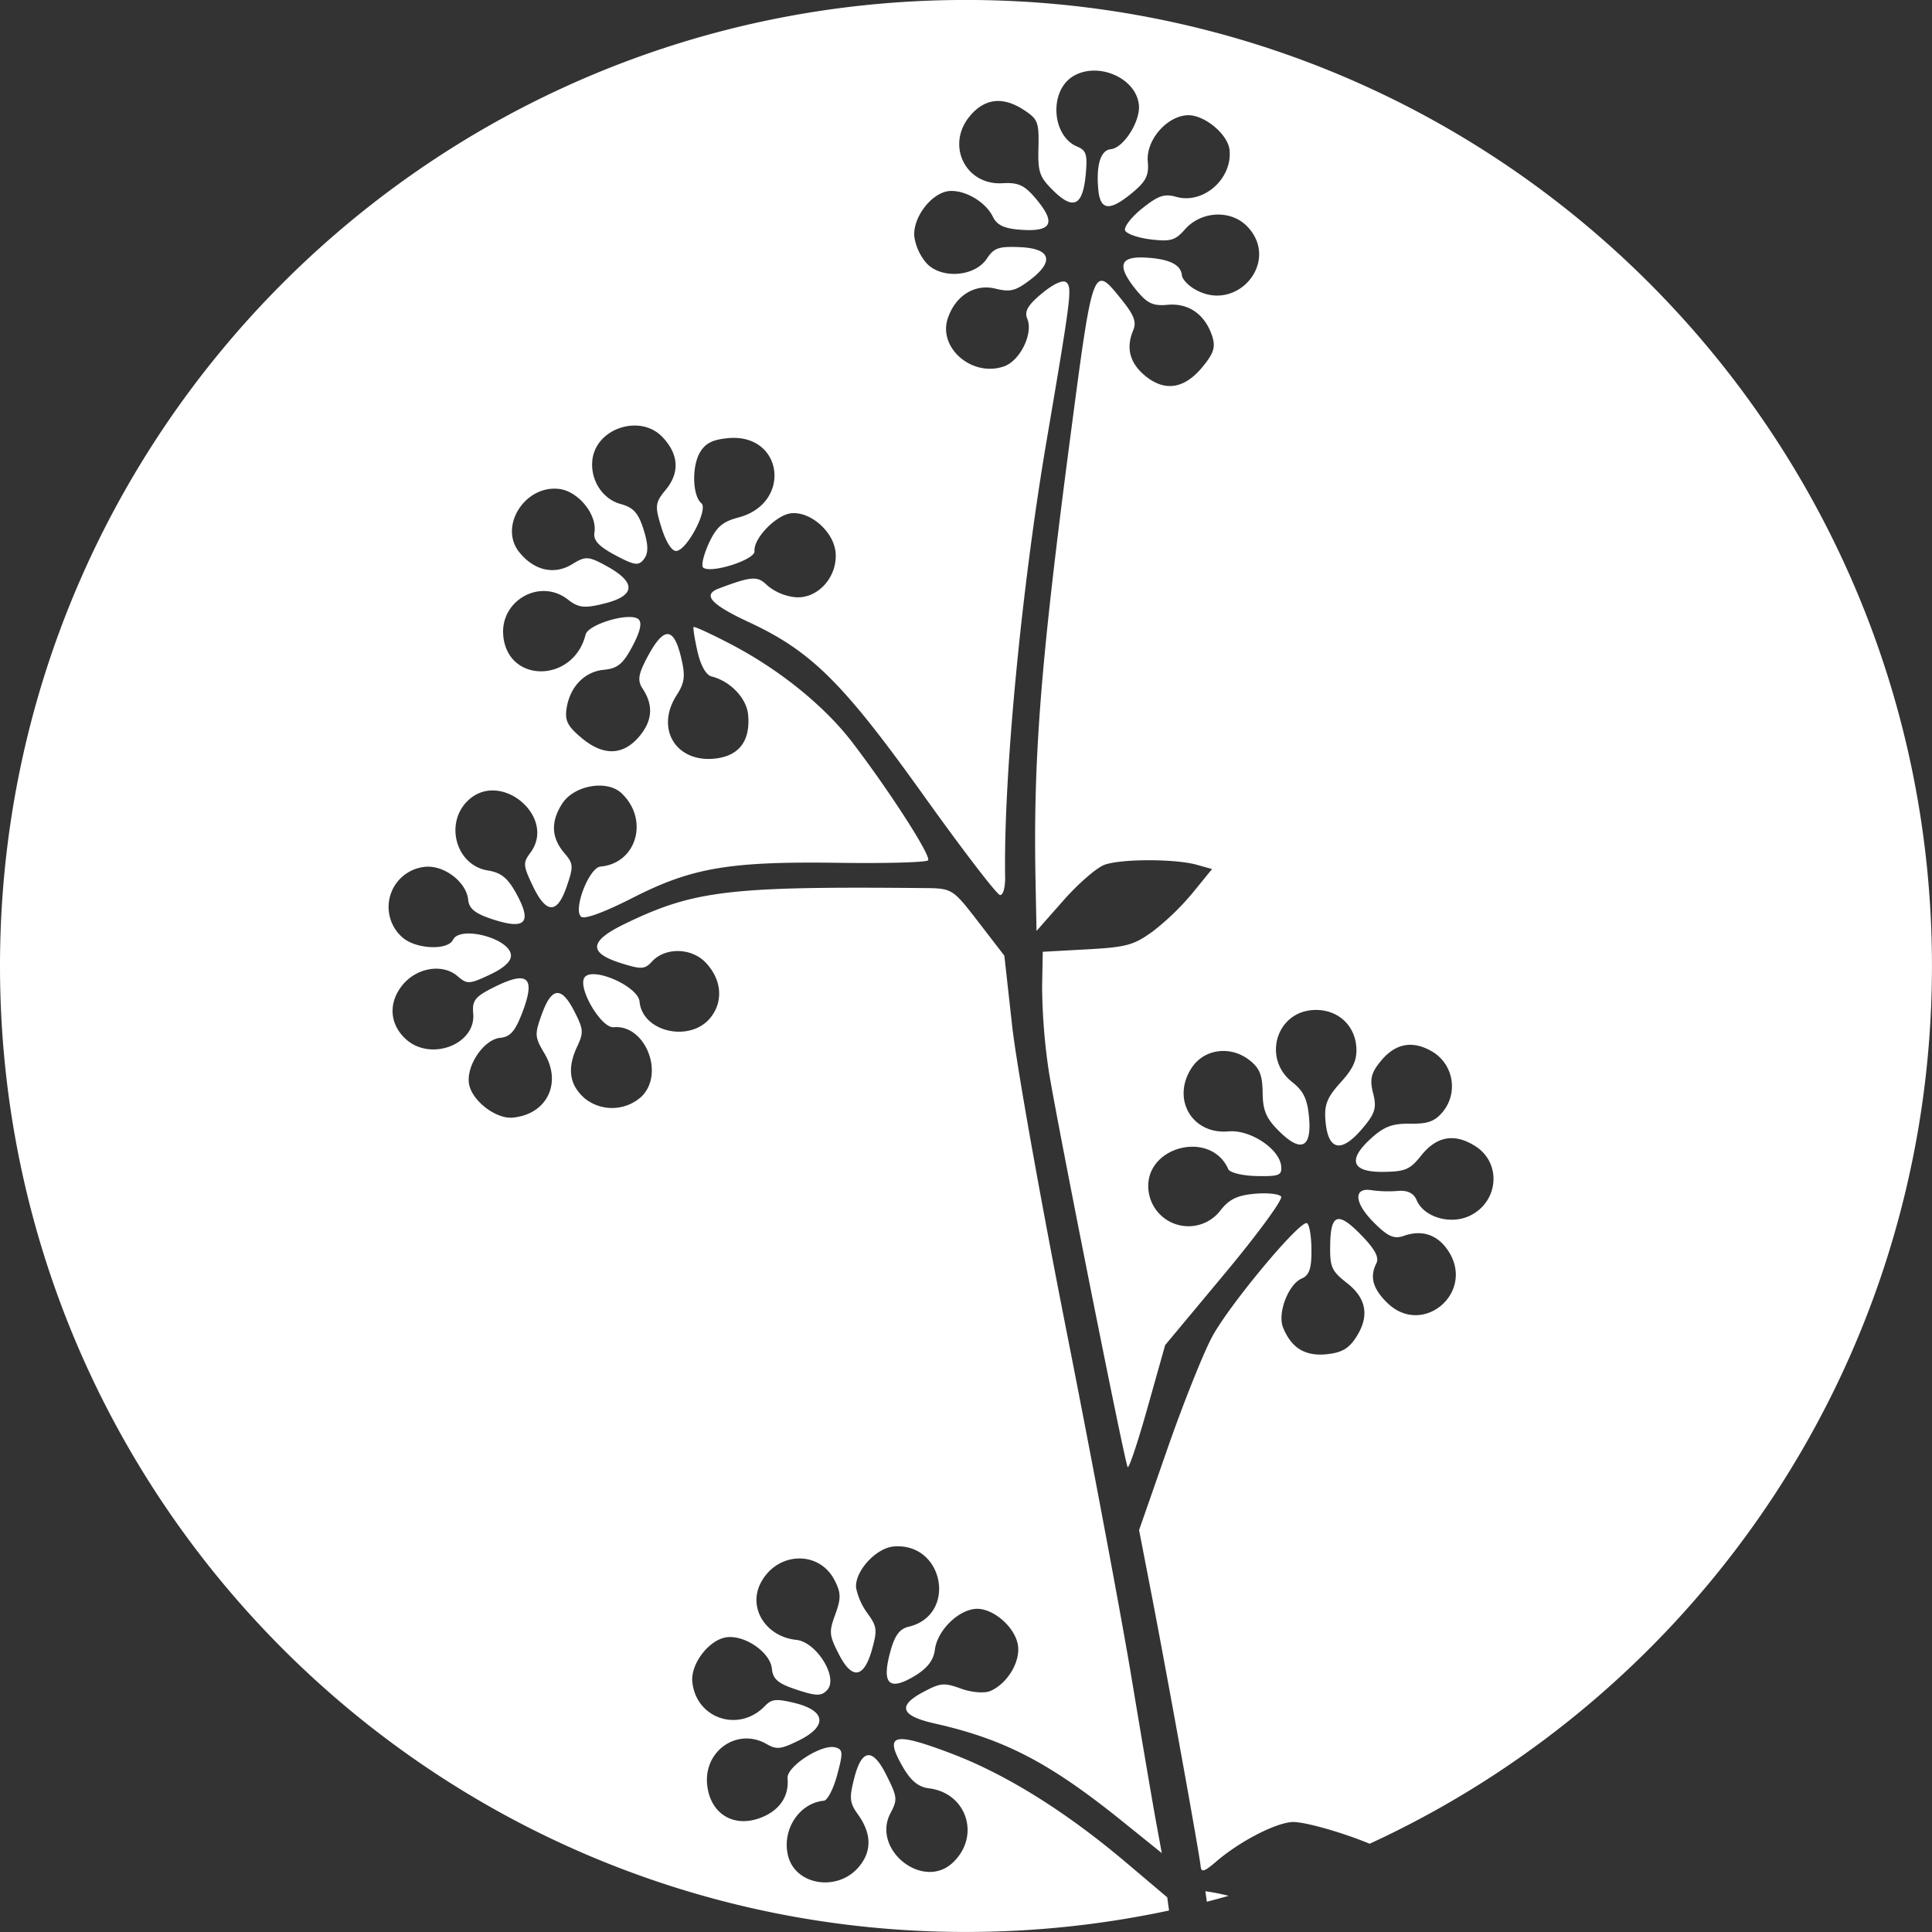
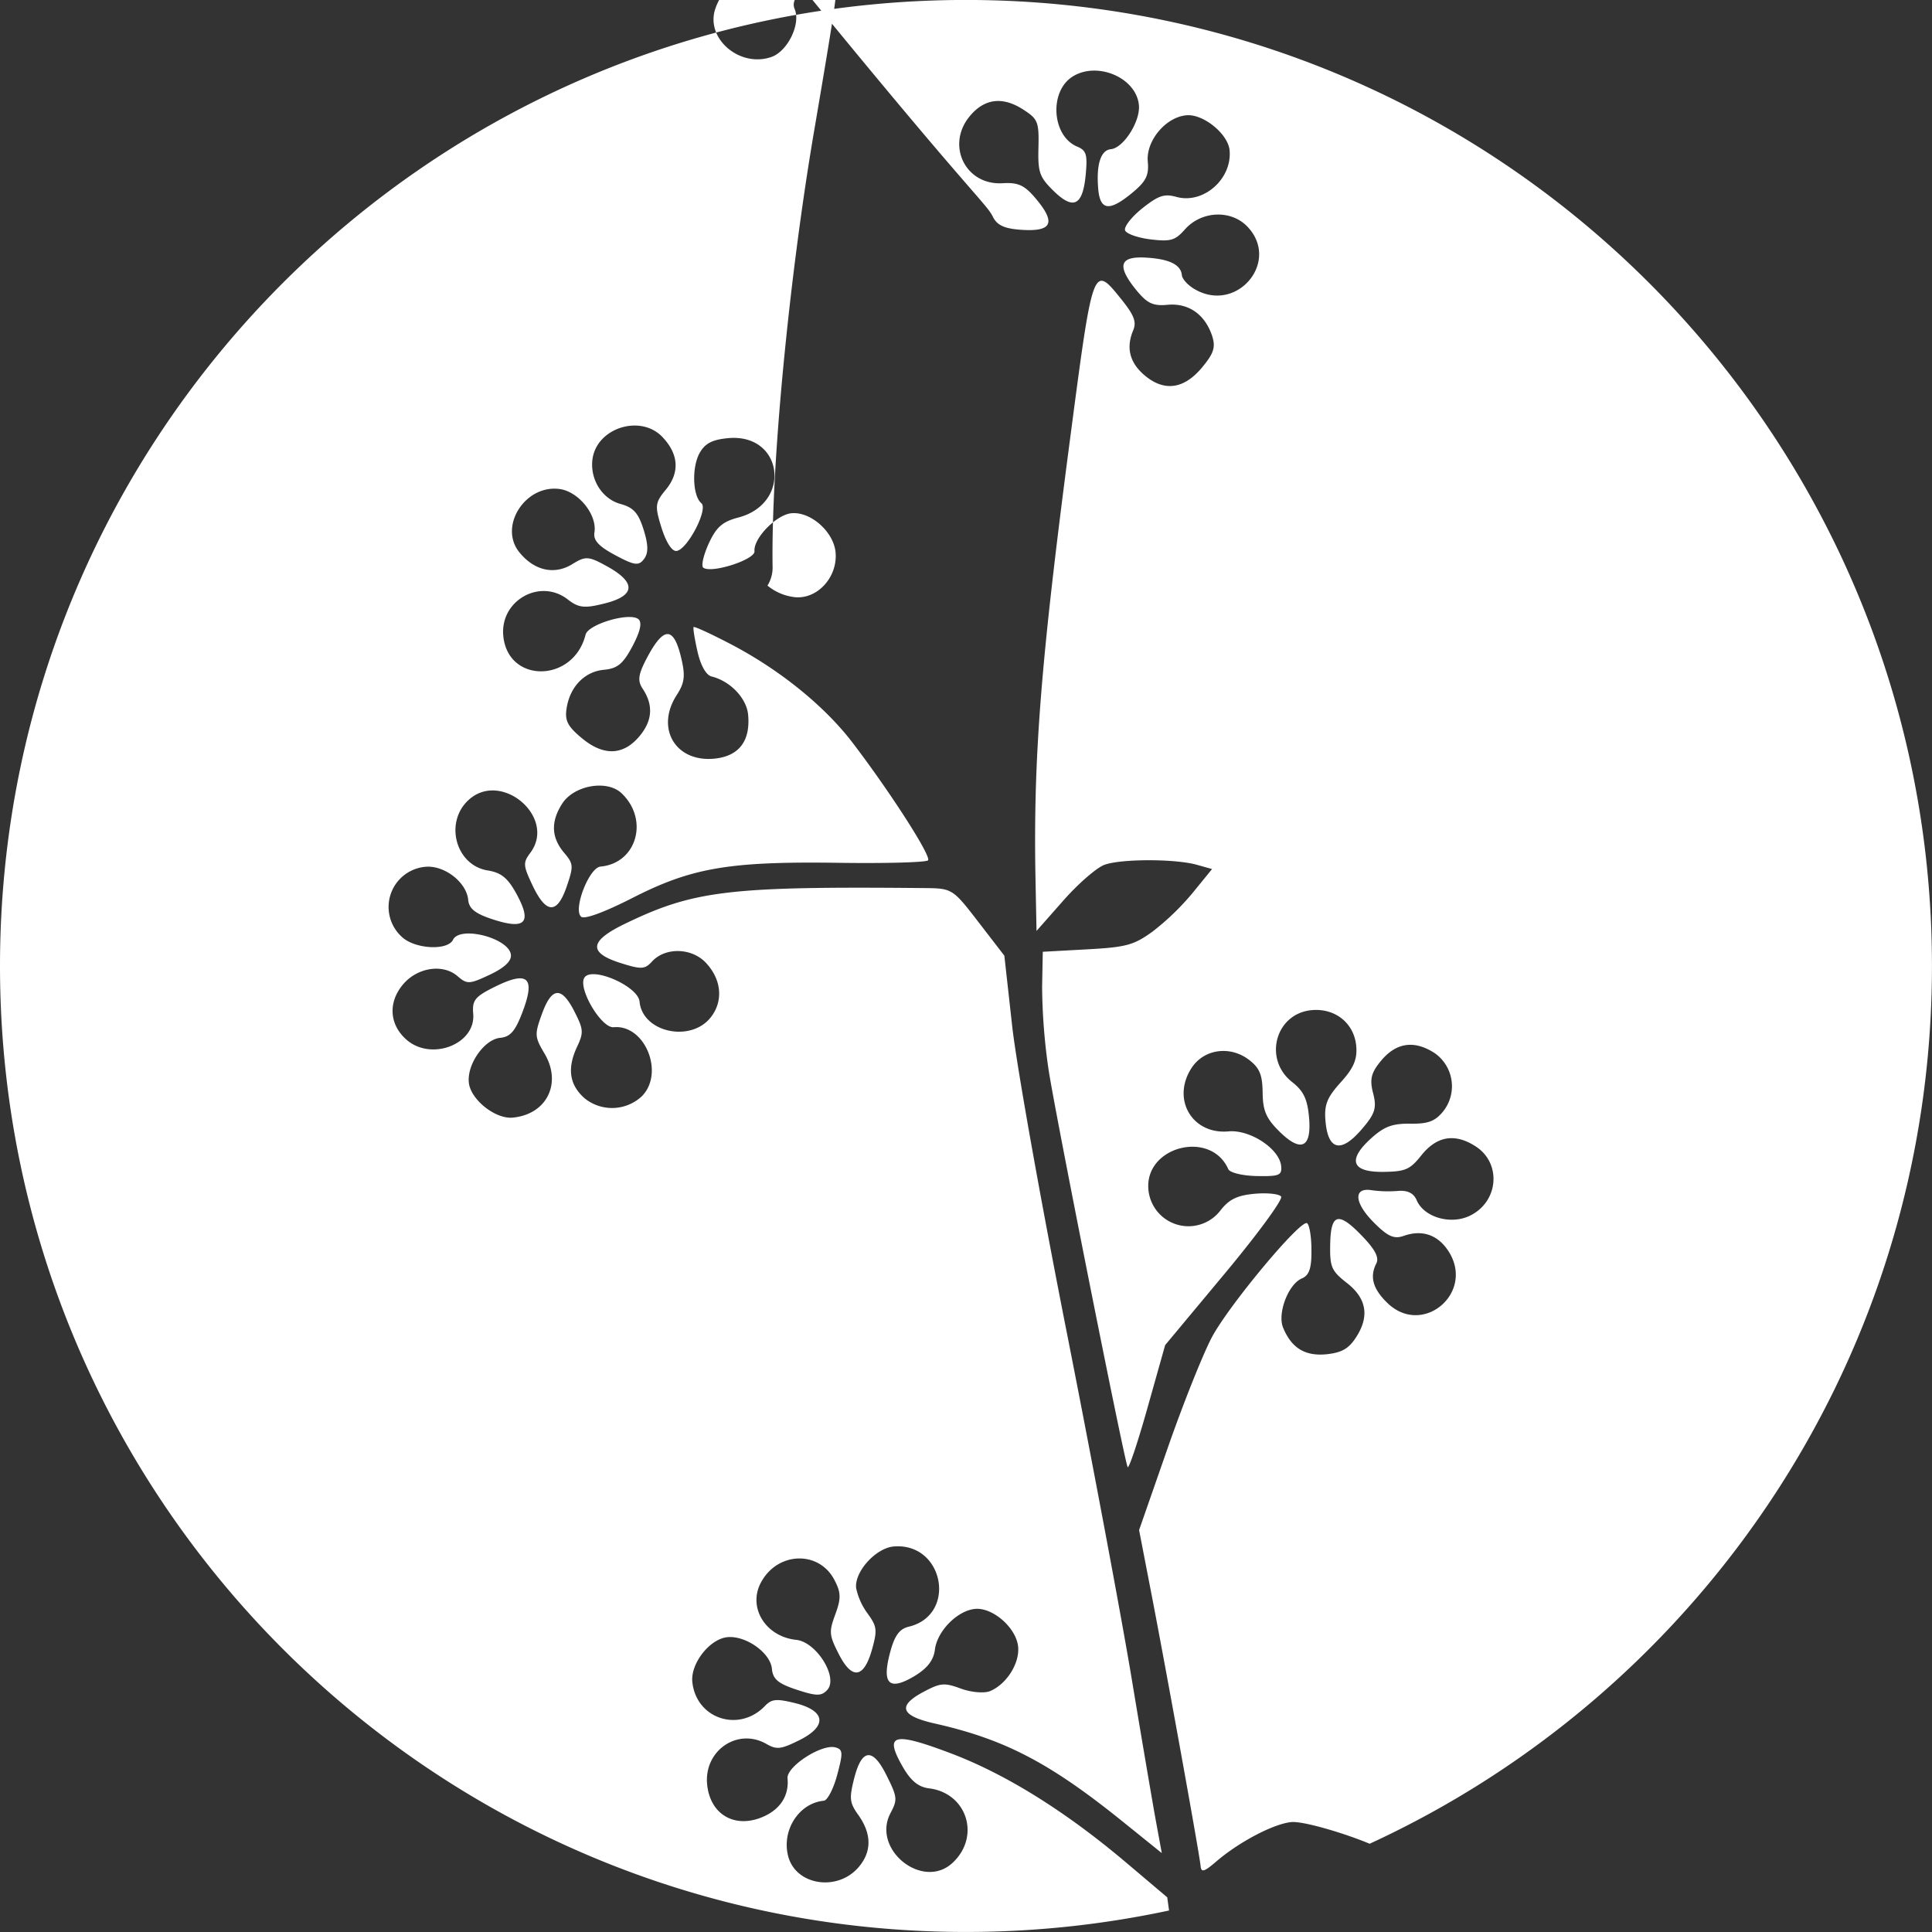
<svg xmlns="http://www.w3.org/2000/svg" viewBox="0 0 500.43 500.43">
  <rect x="0" y="0" width="500.43" height="500.43" fill="#333333" stroke="none" />
  <defs>
    <style>.cls-1{fill:#fff;}</style>
  </defs>
  <title>flowers</title>
  <g id="Layer_1" data-name="Layer 1">
-     <path class="cls-1" d="M318.93,497.75s.13,1,.38,2.72q2.84-.73,5.65-1.53A55.19,55.19,0,0,0,318.93,497.75Z" transform="translate(-6.71 -7.88)" />
-     <path class="cls-1" d="M309.05,499.33l-10.45-8.84c-15.84-13.42-31.4-23.11-45.76-28.52-14.75-5.56-17.11-4.92-12.41,3.36,2.16,3.8,4.11,5.42,6.92,5.77,9.86,1.22,13.42,12.51,6.08,19.31-7.72,7.16-21-3.5-16.07-12.88,1.86-3.51,1.8-4.14-1-9.75-3.62-7.35-6.48-7-8.45.93-1.25,5-1.11,6.16,1.07,9.21,3.58,5,3.58,9.67,0,13.74-5.52,6.24-16.19,4.49-18.12-3-1.73-6.71,2.8-13.75,9.24-14.35.94-.09,2.5-3.09,3.46-6.68,1.55-5.78,1.5-6.59-.44-7.13-3.51-1-12.7,4.93-12.42,8,.41,4.37-1.75,7.87-6.08,9.85-7.39,3.37-14-.36-14.75-8.32-.81-8.74,7.9-14.68,15.32-10.45,2.74,1.56,3.74,1.44,8.67-1,7.27-3.67,6.7-7.64-1.37-9.6-4.74-1.15-5.91-1-7.62.76-6.68,7-17.82,3.39-18.83-6.18-.5-4.79,4.51-11.19,9.11-11.62,4.77-.45,11.12,4.07,11.5,8.18.25,2.7,1.61,3.85,6.45,5.44,5.15,1.69,6.42,1.69,7.93,0,2.84-3.24-2.86-12.38-8.07-12.92-7.94-.83-12.6-8.35-9.17-14.81,4.22-8,14.94-8.43,19-.81,1.77,3.36,1.82,4.81.29,9-1.69,4.59-1.61,5.39.93,10.37,3.43,6.7,6.5,6.21,8.6-1.36,1.37-4.93,1.25-5.87-1.15-9.19a17,17,0,0,1-3-6.66c-.4-4.27,5.14-10.35,9.77-10.73,13-1.06,16.48,17.76,3.87,20.78-2.46.59-3.7,2.33-4.89,6.88-2.1,8-.18,9.82,6.39,5.9,3.3-2,4.93-4.08,5.27-6.84.6-4.82,5.82-10.12,10.41-10.55s10.7,4.93,11.15,9.82c.4,4.32-3,9.66-7.24,11.46-1.49.63-4.88.35-7.54-.62-4.37-1.6-5.31-1.52-9.75.84-6.84,3.64-5.92,6.2,3,8.2,18.09,4.09,29.7,10.15,48.52,25.31l10.22,8.24-1.51-8.22c-.83-4.52-3.68-21.24-6.32-37.14s-10.24-56.41-16.88-90-13-69.2-14.07-79.09l-2-18-6.72-8.72c-6.67-8.65-6.78-8.72-14-8.79-50.68-.48-59.7.6-77.64,9.29-9.17,4.44-9.47,7.47-1,10.14,5.34,1.68,6.23,1.64,8.1-.41,3.42-3.73,10.22-3.59,13.91.29,4.08,4.3,4.62,9.88,1.36,14.1-5.16,6.7-17.75,4-18.5-4-.37-4-12.32-9.21-14.28-6.22-1.78,2.72,4.37,13.15,7.58,12.85,8.07-.75,13.23,11.79,7.34,17.84a11.31,11.31,0,0,1-14.84.6c-4-3.5-4.59-7.79-2-13.34,1.76-3.72,1.69-4.55-.71-9.24-3.34-6.53-5.85-6.3-8.41.79-1.9,5.25-1.85,5.87.71,10.19,4.57,7.7.56,15.75-8.25,16.58-4.54.42-11-4.75-11.37-9.17-.44-4.75,4.07-11.12,8.14-11.5,2.64-.25,3.92-1.75,5.83-6.84,3.31-8.81,1.33-10.59-7.12-6.43-5.26,2.59-6,3.53-5.71,7,.74,7.9-10.87,12.41-17.31,6.73-4.4-3.88-4.77-9.59-.93-14.22,3.71-4.47,10.37-5.51,14.19-2.21,2.48,2.14,3.05,2.11,8.35-.38,3.76-1.77,5.62-3.51,5.47-5.12-.4-4.34-13.19-7.68-15-3.92-1.4,2.82-9.65,2.43-13.1-.62a10.45,10.45,0,0,1,5.94-18.29c4.91-.46,10.66,4,11.09,8.55.22,2.31,1.83,3.59,6.42,5.08,8.37,2.72,10.13.88,6.19-6.43-2.31-4.28-4-5.68-7.57-6.26-8.27-1.34-11.27-12.44-4.94-18.25,8.48-7.78,22.85,4.51,16,13.68-1.93,2.58-1.88,3.28.57,8.45,3.52,7.42,6.36,7.53,8.83.34,1.82-5.29,1.77-5.94-.57-8.7-3.42-4-3.6-8.14-.56-12.85s11.56-6.25,15.35-2.67c7.19,6.8,3.95,18.16-5.44,19-3,.28-7.2,11.26-5,13,.87.72,6-1.17,13.36-4.92,15.35-7.82,25.06-9.46,53.48-9.05,12.19.17,22.53-.12,23-.65.88-1.06-9.88-17.81-19.59-30.51-7.25-9.49-18.91-18.91-31.57-25.51-5.08-2.65-9.38-4.63-9.57-4.4s.27,3.07,1,6.32c.84,3.67,2.23,6.13,3.66,6.48,4.85,1.21,9.06,5.62,9.46,9.91.64,6.84-2.41,10.78-8.81,11.38-10,.94-15.23-7.87-9.7-16.45,2.12-3.28,2.31-5.07,1.07-10.08-1.89-7.66-4.42-7.64-8.54,0-2.5,4.66-2.75,6.28-1.33,8.42,2.8,4.23,2.54,8.22-.78,12.23-4.19,5.06-9.32,5.26-14.94.6-3.7-3.07-4.47-4.55-4-7.67.83-5.64,4.64-9.6,9.66-10.07,3.54-.33,4.95-1.49,7.42-6.11,2-3.79,2.55-6.12,1.54-7-2.26-1.88-13,1.29-13.69,4-3.11,12.51-20.16,12.74-21.32.29-.85-9.13,9.54-15,16.72-9.39,2.8,2.18,4.34,2.35,9.63,1,7.91-2,8.11-5.41.55-9.58-4.82-2.66-5.57-2.71-9-.59-4.66,2.9-9.94,1.7-13.79-3.13-5.31-6.66,1.54-17.43,10.38-16.33,5,.61,9.88,6.7,9.12,11.29-.33,2,1.09,3.56,5.39,5.86,5,2.67,6.07,2.82,7.45,1,1.17-1.54,1.14-3.64-.1-7.61-1.36-4.33-2.61-5.73-6-6.66-4.83-1.33-8-6.53-7.22-11.77,1.24-8,12.48-11.49,18.1-5.56,4.24,4.46,4.53,9.24.83,13.69-2.74,3.31-2.84,4.17-1.07,9.82,1.17,3.73,2.7,6.13,3.86,6,2.8-.26,8.31-10.83,6.46-12.37-2.28-1.89-2.52-9.37-.42-13.06,1.4-2.45,3.26-3.41,7.34-3.79,14.3-1.33,16.65,16.89,2.65,20.56-4.11,1.07-5.69,2.47-7.66,6.73-1.36,3-2,5.77-1.43,6.24,2,1.63,13.49-2.06,13.28-4.25-.31-3.32,5.67-9.47,9.57-9.83,5-.47,10.93,4.8,11.43,10.12.59,6.38-4.68,12.2-10.54,11.62a13.49,13.49,0,0,1-7.1-3c-2.56-2.56-4-2.48-12.6.75-4.33,1.62-2.1,4.12,7.83,8.74,16.1,7.5,24.31,15.63,45,44.56,10.2,14.28,19.18,26,20,26.1s1.38-2,1.33-4.74c-.43-25.77,4.2-74.53,10.73-112.87,6.41-37.67,6.67-39.79,5.09-41.1-.85-.71-3.3.41-6.28,2.87-3.63,3-4.61,4.67-3.81,6.56,1.61,3.8-1.84,10.87-6,12.34-8.26,2.91-17.23-4.82-14.55-12.53,2-5.83,7-8.91,12.3-7.6,3.82.94,5.19.61,8.91-2.2,6.45-4.87,5.47-8.19-2.52-8.54-5.55-.24-6.75.18-8.63,3-3.07,4.61-11.55,5.32-15.49,1.28a13.55,13.55,0,0,1-3.27-7c-.46-4.94,4.46-11.38,9-11.81C256.56,57,262,60.13,263.87,64c1.09,2.23,3,3.12,7.46,3.41,7.77.51,8.91-1.74,3.94-7.77-3.12-3.78-4.71-4.55-8.91-4.3-9.6.56-14.68-9.87-8.46-17.37,3.81-4.59,8.5-5.17,13.87-1.7,3.79,2.45,4.08,3.18,3.92,9.85-.16,6.46.26,7.62,4,11.29,5.16,5,7.54,3.7,8.27-4.58.44-5,.1-6-2.28-7-6.43-2.71-7.27-14-1.33-18,6.38-4.22,16.69.1,17.36,7.27.4,4.24-4,11.11-7.26,11.42-2.64.25-3.83,4-3.27,10.36.48,5.42,2.79,5.79,8.34,1.32,4-3.23,4.83-4.78,4.49-8.46-.5-5.35,4.62-11.53,10-12,4.35-.41,10.8,4.82,11.19,9.07.69,7.44-6.8,14-13.77,12.07-3.16-.88-4.67-.36-8.9,3-2.8,2.25-4.77,4.82-4.39,5.7s3.37,1.92,6.64,2.31c5.15.61,6.32.27,8.83-2.57,4.29-4.86,12-5.19,16.24-.7,8.53,9-2.71,22.43-13.56,16.24-1.81-1-3.36-2.69-3.45-3.7-.25-2.72-3.25-4.2-9.24-4.55-6.84-.41-7.68,2-2.81,8.11,3,3.72,4.48,4.47,8.34,4.11,5.38-.5,9.6,2.4,11.5,7.91,1,3,.54,4.58-2.53,8.28-4.66,5.62-9.74,6.37-14.79,2.18q-5.95-4.93-3.09-11.73c.92-2.19.27-3.91-3-8-7.42-9.22-7.37-9.33-13.35,36.18-7.62,58-9.55,82.63-8.94,114.1l.26,13.26,7-7.93c3.84-4.36,8.64-8.51,10.65-9.22,4.4-1.55,18.21-1.55,23.82,0l4,1.12L315.76,239a66,66,0,0,1-10.45,10.13c-4.93,3.57-6.83,4.09-17,4.65l-11.5.63-.17,9.08A155.68,155.68,0,0,0,278.32,285c1.79,11.63,19.39,100.14,20.46,102.86.27.69,2.57-6.14,5.11-15.16l4.62-16.41L324,337.7c8.53-10.24,15.08-19.19,14.55-19.89s-3.62-1-6.87-.72c-4.52.42-6.61,1.44-8.85,4.32A10.42,10.42,0,0,1,304.17,316c-1-11.19,16.17-15.57,20.7-5.27.4.9,3.7,1.7,7.33,1.77,5.87.11,6.58-.18,6.36-2.57-.42-4.46-8-9.48-13.6-9-9.45.88-14.85-8.31-9.63-16.39,3.19-4.95,10-5.91,14.93-2.12,2.72,2.1,3.44,3.84,3.5,8.49s.89,6.64,4.35,10.06c5.64,5.57,8.41,4.21,7.66-3.79-.43-4.65-1.43-6.71-4.33-9-7.59-5.9-4.38-17.77,5-18.65,6.1-.57,11,3.36,11.56,9.24.32,3.46-.65,5.76-4,9.44-3.61,4-4.35,5.87-3.94,10.23.69,7.45,4.07,8.14,9.39,1.92,3.45-4,3.91-5.5,2.93-9.31-.94-3.61-.53-5.3,2.06-8.42,3.91-4.72,8.58-5.39,13.84-2a10.46,10.46,0,0,1,2.17,15.21c-2.07,2.5-3.87,3.16-8.45,3.1s-6.71.72-10,3.67c-6.33,5.66-5.26,8.89,2.92,8.81,5.82-.06,7-.58,9.95-4.28,4-5,8.67-5.81,14.07-2.32,6.87,4.44,5.9,14.58-1.72,18.06-5,2.27-11.73.22-13.57-4.14-.77-1.82-2.37-2.6-4.87-2.38a31.93,31.93,0,0,1-6.72-.18c-4.85-.83-4.63,3.19.45,8.3,3.65,3.68,5.28,4.41,7.8,3.52,4.78-1.69,8.85-.28,11.61,4,6.88,10.72-6.68,22.22-15.81,13.41-3.79-3.66-4.68-6.79-2.9-10.28.76-1.5-.28-3.55-3.59-7-6.24-6.53-8.21-6-8.36,2-.11,5.92.31,6.91,4.24,10,5.19,4,6,8.67,2.47,14.13-1.94,3-3.76,4-7.76,4.41-5.51.51-9-1.65-11.16-6.93-1.51-3.7,1.37-11.23,4.86-12.71,1.93-.82,2.55-2.68,2.49-7.44,0-3.5-.56-6.59-1.15-6.88-1.77-.88-20,21-24.55,29.38-2.32,4.32-7.53,17.36-11.58,29l-7.36,21.11,3.48,18c4,20.83,12.18,66,12.46,69.07.16,1.68.94,1.45,4-1.18,5.87-5.06,14.83-9.78,19.46-10.25,3.12-.31,13.9,2.92,20.32,5.61,86-39.6,145.65-126.51,145.65-227.37,0-138.19-112-250.21-250.21-250.21S6.71,119.9,6.71,258.09s112,250.21,250.21,250.21a251.15,251.15,0,0,0,52.6-5.56Z" transform="translate(-6.71 -7.88)" />
+     <path class="cls-1" d="M309.05,499.33l-10.45-8.84c-15.84-13.42-31.4-23.11-45.76-28.52-14.75-5.56-17.11-4.92-12.41,3.36,2.16,3.8,4.11,5.42,6.92,5.77,9.86,1.22,13.42,12.51,6.08,19.31-7.72,7.16-21-3.5-16.07-12.88,1.86-3.51,1.8-4.14-1-9.75-3.62-7.35-6.48-7-8.45.93-1.25,5-1.11,6.16,1.07,9.21,3.58,5,3.58,9.67,0,13.74-5.52,6.24-16.19,4.49-18.12-3-1.73-6.71,2.8-13.75,9.24-14.35.94-.09,2.5-3.09,3.46-6.68,1.55-5.78,1.5-6.59-.44-7.13-3.51-1-12.7,4.93-12.42,8,.41,4.37-1.75,7.87-6.08,9.85-7.39,3.37-14-.36-14.75-8.32-.81-8.74,7.9-14.68,15.32-10.45,2.74,1.56,3.74,1.44,8.67-1,7.27-3.67,6.7-7.64-1.37-9.6-4.74-1.15-5.91-1-7.62.76-6.68,7-17.82,3.39-18.83-6.18-.5-4.79,4.51-11.19,9.11-11.62,4.77-.45,11.12,4.07,11.5,8.18.25,2.7,1.61,3.85,6.45,5.44,5.15,1.69,6.42,1.69,7.93,0,2.84-3.24-2.86-12.38-8.07-12.92-7.94-.83-12.6-8.35-9.17-14.81,4.22-8,14.94-8.43,19-.81,1.77,3.36,1.82,4.81.29,9-1.69,4.59-1.61,5.39.93,10.37,3.43,6.7,6.5,6.21,8.6-1.36,1.37-4.93,1.25-5.87-1.15-9.19a17,17,0,0,1-3-6.66c-.4-4.27,5.14-10.35,9.77-10.73,13-1.06,16.48,17.76,3.87,20.78-2.46.59-3.7,2.33-4.89,6.88-2.1,8-.18,9.82,6.39,5.9,3.3-2,4.93-4.08,5.27-6.84.6-4.82,5.82-10.12,10.41-10.55s10.7,4.93,11.15,9.82c.4,4.32-3,9.66-7.24,11.46-1.49.63-4.88.35-7.54-.62-4.37-1.6-5.31-1.52-9.75.84-6.84,3.64-5.92,6.2,3,8.2,18.09,4.09,29.7,10.15,48.52,25.31l10.22,8.24-1.51-8.22c-.83-4.52-3.68-21.24-6.32-37.14s-10.24-56.41-16.88-90-13-69.2-14.07-79.09l-2-18-6.72-8.72c-6.67-8.65-6.78-8.72-14-8.79-50.68-.48-59.7.6-77.64,9.29-9.17,4.44-9.47,7.47-1,10.14,5.34,1.68,6.23,1.64,8.1-.41,3.42-3.73,10.22-3.59,13.91.29,4.08,4.3,4.62,9.88,1.36,14.1-5.16,6.7-17.75,4-18.5-4-.37-4-12.32-9.21-14.28-6.22-1.78,2.72,4.37,13.15,7.58,12.85,8.07-.75,13.23,11.79,7.34,17.84a11.31,11.31,0,0,1-14.84.6c-4-3.5-4.59-7.79-2-13.34,1.76-3.72,1.69-4.55-.71-9.24-3.34-6.53-5.85-6.3-8.41.79-1.9,5.25-1.85,5.87.71,10.19,4.57,7.7.56,15.75-8.25,16.58-4.54.42-11-4.75-11.37-9.17-.44-4.75,4.07-11.12,8.14-11.5,2.64-.25,3.92-1.75,5.83-6.84,3.31-8.81,1.33-10.59-7.12-6.43-5.26,2.59-6,3.53-5.71,7,.74,7.9-10.87,12.41-17.31,6.73-4.4-3.88-4.77-9.59-.93-14.22,3.71-4.47,10.37-5.51,14.19-2.21,2.48,2.14,3.05,2.11,8.35-.38,3.76-1.77,5.62-3.51,5.47-5.12-.4-4.34-13.19-7.68-15-3.92-1.4,2.82-9.65,2.43-13.1-.62a10.45,10.45,0,0,1,5.94-18.29c4.91-.46,10.66,4,11.09,8.55.22,2.31,1.83,3.59,6.42,5.08,8.37,2.72,10.13.88,6.19-6.43-2.31-4.28-4-5.68-7.57-6.26-8.27-1.34-11.27-12.44-4.94-18.25,8.48-7.78,22.85,4.51,16,13.68-1.93,2.58-1.88,3.28.57,8.45,3.52,7.42,6.36,7.53,8.83.34,1.82-5.29,1.77-5.94-.57-8.7-3.42-4-3.6-8.14-.56-12.85s11.56-6.25,15.35-2.67c7.19,6.8,3.95,18.16-5.44,19-3,.28-7.2,11.26-5,13,.87.72,6-1.17,13.36-4.92,15.35-7.82,25.06-9.46,53.48-9.05,12.19.17,22.53-.12,23-.65.88-1.06-9.88-17.81-19.59-30.51-7.25-9.49-18.91-18.91-31.57-25.51-5.08-2.65-9.38-4.63-9.57-4.4s.27,3.07,1,6.32c.84,3.67,2.23,6.13,3.66,6.48,4.85,1.21,9.06,5.62,9.46,9.91.64,6.84-2.41,10.78-8.81,11.38-10,.94-15.23-7.87-9.7-16.45,2.12-3.28,2.31-5.07,1.07-10.08-1.89-7.66-4.42-7.64-8.54,0-2.5,4.66-2.75,6.28-1.33,8.42,2.8,4.23,2.54,8.22-.78,12.23-4.19,5.06-9.32,5.26-14.94.6-3.7-3.07-4.47-4.55-4-7.67.83-5.64,4.64-9.6,9.66-10.07,3.54-.33,4.95-1.49,7.42-6.11,2-3.79,2.55-6.12,1.54-7-2.26-1.88-13,1.29-13.69,4-3.11,12.51-20.16,12.74-21.32.29-.85-9.13,9.54-15,16.72-9.39,2.8,2.18,4.34,2.35,9.63,1,7.91-2,8.11-5.41.55-9.58-4.82-2.66-5.57-2.71-9-.59-4.66,2.9-9.94,1.7-13.79-3.13-5.31-6.66,1.54-17.43,10.38-16.33,5,.61,9.88,6.7,9.12,11.29-.33,2,1.09,3.56,5.39,5.86,5,2.67,6.07,2.82,7.45,1,1.17-1.54,1.14-3.64-.1-7.61-1.36-4.33-2.61-5.73-6-6.66-4.83-1.33-8-6.53-7.22-11.77,1.24-8,12.48-11.49,18.1-5.56,4.24,4.46,4.53,9.24.83,13.69-2.74,3.31-2.84,4.17-1.07,9.82,1.17,3.73,2.7,6.13,3.86,6,2.8-.26,8.31-10.83,6.46-12.37-2.28-1.89-2.52-9.37-.42-13.06,1.4-2.45,3.26-3.41,7.34-3.79,14.3-1.33,16.65,16.89,2.65,20.56-4.11,1.07-5.69,2.47-7.66,6.73-1.36,3-2,5.77-1.43,6.24,2,1.63,13.49-2.06,13.28-4.25-.31-3.32,5.67-9.47,9.57-9.83,5-.47,10.93,4.8,11.43,10.12.59,6.38-4.68,12.2-10.54,11.62a13.49,13.49,0,0,1-7.1-3s1.38-2,1.33-4.74c-.43-25.77,4.2-74.53,10.73-112.87,6.41-37.67,6.67-39.79,5.09-41.1-.85-.71-3.3.41-6.28,2.87-3.63,3-4.61,4.67-3.81,6.56,1.61,3.8-1.84,10.87-6,12.34-8.26,2.91-17.23-4.82-14.55-12.53,2-5.83,7-8.91,12.3-7.6,3.82.94,5.19.61,8.91-2.2,6.45-4.87,5.47-8.19-2.52-8.54-5.55-.24-6.75.18-8.63,3-3.07,4.61-11.55,5.32-15.49,1.28a13.55,13.55,0,0,1-3.27-7c-.46-4.94,4.46-11.38,9-11.81C256.56,57,262,60.13,263.87,64c1.09,2.23,3,3.12,7.46,3.41,7.77.51,8.91-1.74,3.94-7.77-3.12-3.78-4.71-4.55-8.91-4.3-9.6.56-14.68-9.87-8.46-17.37,3.81-4.59,8.5-5.17,13.87-1.7,3.79,2.45,4.08,3.18,3.92,9.85-.16,6.46.26,7.62,4,11.29,5.16,5,7.54,3.7,8.27-4.58.44-5,.1-6-2.28-7-6.43-2.71-7.27-14-1.33-18,6.38-4.22,16.69.1,17.36,7.27.4,4.24-4,11.11-7.26,11.42-2.64.25-3.83,4-3.27,10.36.48,5.42,2.79,5.79,8.34,1.32,4-3.23,4.83-4.78,4.49-8.46-.5-5.35,4.62-11.53,10-12,4.35-.41,10.8,4.82,11.19,9.07.69,7.44-6.8,14-13.77,12.07-3.16-.88-4.67-.36-8.9,3-2.8,2.25-4.77,4.82-4.39,5.7s3.37,1.92,6.64,2.31c5.15.61,6.32.27,8.83-2.57,4.29-4.86,12-5.19,16.24-.7,8.53,9-2.71,22.43-13.56,16.24-1.81-1-3.36-2.69-3.45-3.7-.25-2.72-3.25-4.2-9.24-4.55-6.84-.41-7.68,2-2.81,8.11,3,3.72,4.48,4.47,8.34,4.11,5.38-.5,9.6,2.4,11.5,7.91,1,3,.54,4.58-2.53,8.28-4.66,5.62-9.74,6.37-14.79,2.18q-5.95-4.93-3.09-11.73c.92-2.19.27-3.91-3-8-7.42-9.22-7.37-9.33-13.35,36.18-7.62,58-9.55,82.63-8.94,114.1l.26,13.26,7-7.93c3.84-4.36,8.64-8.51,10.65-9.22,4.4-1.55,18.21-1.55,23.82,0l4,1.12L315.76,239a66,66,0,0,1-10.45,10.13c-4.93,3.57-6.83,4.09-17,4.65l-11.5.63-.17,9.08A155.68,155.68,0,0,0,278.32,285c1.79,11.63,19.39,100.14,20.46,102.86.27.69,2.57-6.14,5.11-15.16l4.62-16.41L324,337.7c8.53-10.24,15.08-19.19,14.55-19.89s-3.62-1-6.87-.72c-4.52.42-6.61,1.44-8.85,4.32A10.42,10.42,0,0,1,304.17,316c-1-11.19,16.17-15.57,20.7-5.27.4.9,3.7,1.7,7.33,1.77,5.87.11,6.58-.18,6.36-2.57-.42-4.46-8-9.48-13.6-9-9.45.88-14.85-8.31-9.63-16.39,3.19-4.95,10-5.91,14.93-2.12,2.72,2.1,3.44,3.84,3.5,8.49s.89,6.64,4.35,10.06c5.64,5.57,8.41,4.21,7.66-3.79-.43-4.65-1.43-6.71-4.33-9-7.59-5.9-4.38-17.77,5-18.65,6.1-.57,11,3.36,11.56,9.24.32,3.46-.65,5.76-4,9.44-3.61,4-4.35,5.87-3.94,10.23.69,7.45,4.07,8.14,9.39,1.92,3.45-4,3.91-5.5,2.93-9.31-.94-3.61-.53-5.3,2.06-8.42,3.91-4.72,8.58-5.39,13.84-2a10.46,10.46,0,0,1,2.17,15.21c-2.07,2.5-3.87,3.16-8.45,3.1s-6.71.72-10,3.67c-6.33,5.66-5.26,8.89,2.92,8.81,5.82-.06,7-.58,9.95-4.28,4-5,8.67-5.81,14.07-2.32,6.87,4.44,5.9,14.58-1.72,18.06-5,2.27-11.73.22-13.57-4.14-.77-1.82-2.37-2.6-4.87-2.38a31.93,31.93,0,0,1-6.72-.18c-4.85-.83-4.63,3.19.45,8.3,3.65,3.68,5.28,4.41,7.8,3.52,4.78-1.69,8.85-.28,11.61,4,6.88,10.72-6.68,22.22-15.81,13.41-3.79-3.66-4.68-6.79-2.9-10.28.76-1.5-.28-3.55-3.59-7-6.24-6.53-8.21-6-8.36,2-.11,5.92.31,6.91,4.24,10,5.19,4,6,8.67,2.47,14.13-1.94,3-3.76,4-7.76,4.41-5.51.51-9-1.65-11.16-6.93-1.51-3.7,1.37-11.23,4.86-12.71,1.93-.82,2.55-2.68,2.49-7.44,0-3.5-.56-6.59-1.15-6.88-1.77-.88-20,21-24.55,29.38-2.32,4.32-7.53,17.36-11.58,29l-7.36,21.11,3.48,18c4,20.83,12.18,66,12.46,69.07.16,1.68.94,1.45,4-1.18,5.87-5.06,14.83-9.78,19.46-10.25,3.12-.31,13.9,2.92,20.32,5.61,86-39.6,145.65-126.51,145.65-227.37,0-138.19-112-250.21-250.21-250.21S6.71,119.9,6.71,258.09s112,250.21,250.21,250.21a251.15,251.15,0,0,0,52.6-5.56Z" transform="translate(-6.71 -7.88)" />
  </g>
</svg>